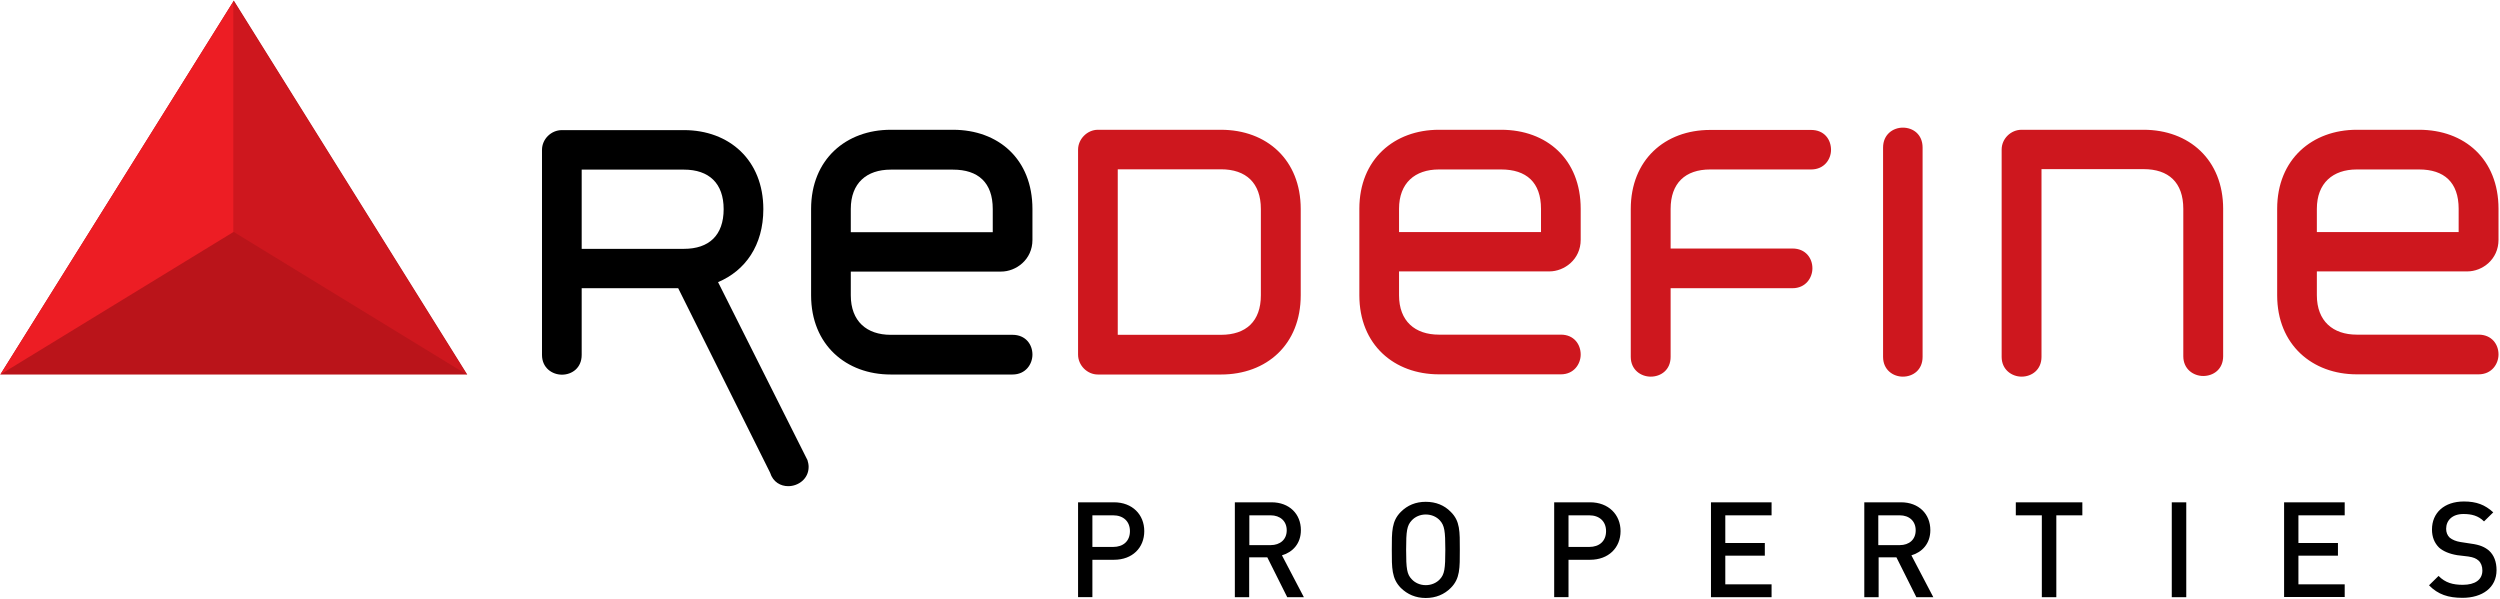
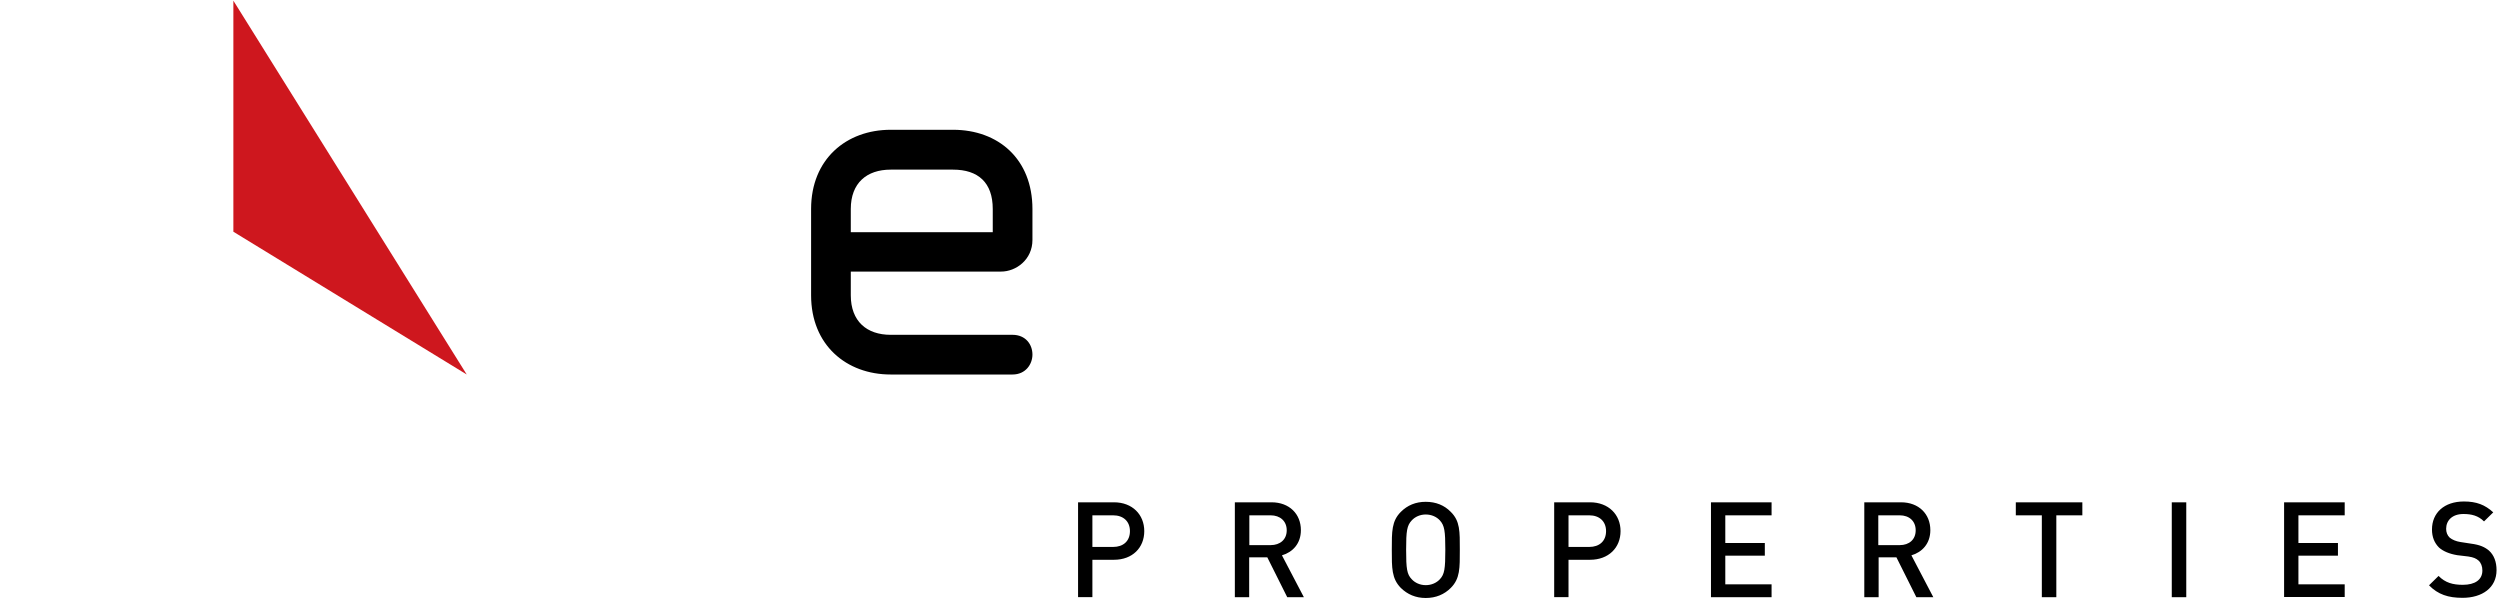
<svg xmlns="http://www.w3.org/2000/svg" version="1.2" viewBox="0 0 1518 364" width="1518" height="364">
  <title>2021_IR_report-1-pdf-svg</title>
  <defs>
    <clipPath clipPathUnits="userSpaceOnUse" id="cp1">
      <path d="m-3183.06-6782.62h5437.63v7693.87h-5437.63z" />
    </clipPath>
  </defs>
  <style>
		.s0 { fill: #ba141a } 
		.s1 { fill: #ed1d24 } 
		.s2 { fill: #ce171e } 
		.s3 { fill: #000000 } 
	</style>
  <g id="Clip-Path: Page 1" clip-path="url(#cp1)">
    <g id="Page 1">
-       <path id="Path 7" class="s0" d="m283.7 227.4h-283.5l141.8-227z" />
-       <path id="Path 8" class="s1" d="m142 0.4v140.3l-141.8 86.7z" />
      <path id="Path 9" class="s2" d="m283.4 227.4l-141.7-86.7v-140.3z" />
-       <path id="Path 10" fill-rule="evenodd" class="s3" d="m436 171.3l54.3 108.1c0.4 1.3 0.7 2.7 0.7 4.1 0 7.2-6.2 11.7-12.4 11.7-4.5 0-9.2-2.4-11-8.2l-55.8-112h-58.6v40.5c0 7.9-5.9 12-12 12-5.9 0-12.1-4.1-12.1-12v-124.5c0-6.5 5.5-12 12.1-12h74.1c27.5 0 48.2 18.2 48.2 48 0 22-11 37.4-27.5 44.3zm-20.7-68.3h-62.1v48.1h62.1c15.2 0 24.1-8.2 24.1-24.1 0-15.7-8.9-24-24.1-24z" />
      <path id="Path 12" fill-rule="evenodd" class="s3" d="m607.9 164.9h-91.3v14.4c0 15.8 9.7 24 24.2 24h74c8 0 12.1 5.9 12.1 12 0 5.8-4.1 12.1-12.1 12.1h-74c-26.9 0-48.3-17.9-48.3-48.1v-52.4c0-30.3 21.4-48.1 48.3-48.1h37.9c27.5 0 48.2 17.8 48.2 48.1v18.8c0 12-10 19.2-19 19.2zm-5.1-38c0-16.1-8.9-23.9-24.1-23.9h-37.9c-14.5 0-24.2 8.1-24.2 23.9v14.1h86.2z" />
-       <path id="Path 11" fill-rule="evenodd" class="s2" d="m741.4 227.4h-74.8c-6.4 0-12-5.5-12-12.1v-124.4c0-6.5 5.6-12.1 12-12.1h74.8c27.7 0 48.4 18.2 48.4 48.1v52.4c0 29.9-20.7 48.1-48.4 48.1zm24.2-100.5c0-15.8-9-24.1-24.2-24.1h-62.7v100.5h62.7c15.2 0 24.2-8.2 24.2-24zm346.2-35.9c0 5.7-4.1 11.9-12.1 11.9h-61.3c-15.1 0-24 8.3-24 24v24h74c8 0 12.1 5.9 12.1 12 0 5.8-4.1 12.1-12.1 12.1h-74v41.7c0 7.9-5.9 12-12.1 12-5.9 0-12.1-4.1-12.1-12v-89.8c0-29.8 20.7-48 48.2-48h61.3c8 0 12.1 5.8 12.1 12.1zm55.6 125.7c0 7.9-5.8 12-12 12-5.9 0-12-4.1-12-12v-127.1c0-8 6.1-12.1 12-12.1 6.2 0 12 4.1 12 12.1zm182.5-0.4c0 7.9-5.9 12-12.1 12-5.9 0-12.1-4.1-12.1-12v-89.5c0-16.1-9-24.1-24.1-24.1h-62v114c0 7.8-5.9 12-12.1 12-5.9 0-12.1-4.2-12.1-12v-125.9c0-6.5 5.5-12 12.1-12h74.1c27.6 0 48.3 18.2 48.3 48zm-409.1-51.5h-91.3v14.5c0 15.7 9.7 23.9 24.2 23.9h74.1c7.9 0 12 5.9 12 12.1 0 5.7-4.1 12-12 12h-74.1c-27 0-48.3-17.8-48.3-48v-52.5c0-30.2 21.3-48 48.3-48h37.8c27.6 0 48.3 17.8 48.3 48v18.8c0 12-10 19.2-19 19.2zm-5.1-38c0-16.1-8.9-23.9-24.2-23.9h-37.8c-14.5 0-24.2 8.2-24.2 23.9v14.1h86.2zm562.5 38h-91.4v14.5c0 15.7 9.8 23.9 24.2 23.9h74c8 0 12.1 5.9 12.1 12 0 5.8-4.1 12.1-12.1 12.1h-74c-26.9 0-48.3-17.9-48.3-48v-52.5c0-30.2 21.4-48 48.3-48h37.9c27.5 0 48.2 17.8 48.2 48v18.8c0 12-9.9 19.2-18.9 19.2zm-5.3-38c0-16.1-8.8-23.9-24-23.9h-37.9c-14.4 0-24.2 8.2-24.2 23.9v14.1h86.1z" />
      <path id="Path 14" fill-rule="evenodd" class="s3" d="m676.4 339.9h-13.1v22.7h-8.7v-57.6h21.8c11.2 0 18.4 7.5 18.4 17.5 0 10.1-7.2 17.4-18.4 17.4zm-0.5-27h-12.6v19.2h12.6c6.1 0 10.2-3.5 10.2-9.6 0-6-4.1-9.6-10.2-9.6zm105.7 49.7l-12.1-24.2h-11v24.2h-8.7v-57.6h22.3c10.8 0 17.8 7.1 17.8 16.9 0 8.2-5 13.4-11.5 15.3l13.3 25.4zm-10.1-49.7h-12.9v18.1h12.9c5.8 0 9.8-3.4 9.8-9 0-5.6-4-9.1-9.8-9.1zm109.4 44.1c-3.9 3.9-9 6.1-15.2 6.1-6.1 0-11.1-2.2-15.1-6.1-5.6-5.7-5.5-12.1-5.5-23.2 0-11.1-0.1-17.4 5.5-23 4-4 9-6.1 15.1-6.1 6.2 0 11.3 2.1 15.2 6.1 5.7 5.6 5.5 11.9 5.5 23 0 11.1 0.2 17.5-5.5 23.2zm-6.6-41c-2-2.2-5.1-3.6-8.6-3.6-3.4 0-6.5 1.4-8.5 3.6-2.9 3.1-3.4 6.4-3.4 17.8 0 11.6 0.5 14.9 3.4 17.9 2 2.2 5.1 3.6 8.5 3.6 3.5 0 6.6-1.4 8.6-3.6 2.8-3 3.3-6.3 3.3-17.9 0-11.4-0.5-14.7-3.3-17.8zm91.2 23.9h-13.1v22.7h-8.7v-57.6h21.8c11.2 0 18.5 7.5 18.5 17.5 0 10.1-7.3 17.4-18.5 17.4zm-0.5-27h-12.6v19.2h12.6c6.1 0 10.2-3.5 10.2-9.6 0-6-4.1-9.6-10.2-9.6zm73.9 49.7v-57.6h36.8v7.9h-28.1v16.8h24v7.7h-24v17.4h28.1v7.8zm124.7 0l-12.1-24.2h-10.8v24.2h-8.7v-57.6h22.3c10.8 0 17.8 7.1 17.8 16.9 0 8.2-5 13.4-11.5 15.3l13.3 25.4zm-10.1-49.7h-13v18.1h13c5.8 0 9.7-3.4 9.7-9 0-5.6-3.9-9.1-9.7-9.1zm95.1 0v49.7h-8.8v-49.7h-15.8v-7.9h40.4v7.9zm70.1-7.9h8.8v57.6h-8.8zm68.2 57.5v-57.5h36.8v7.9h-28.1v16.8h24v7.7h-24v17.4h28.1v7.7zm108.3 0.5c-8.6 0-14.8-2-20.3-7.6l5.8-5.7c4.1 4.2 8.8 5.4 14.7 5.4 7.5 0 11.9-3.1 11.9-8.7 0-2.5-0.8-4.6-2.3-6-1.5-1.3-3-2-6.3-2.5l-6.7-0.8c-4.8-0.8-8.5-2.4-11-4.6-2.8-2.8-4.3-6.4-4.3-11 0-10.1 7.4-17 19.4-17 7.6 0 12.8 2 17.8 6.6l-5.6 5.5c-3.5-3.5-7.6-4.5-12.5-4.5-6.8 0-10.5 3.9-10.5 9 0 2.1 0.7 4 2.2 5.4 1.5 1.2 3.8 2.2 6.4 2.6l6.5 1c5.4 0.7 8.4 2.1 10.9 4.2 3.1 2.8 4.6 6.9 4.6 11.9 0 10.6-8.6 16.8-20.7 16.8z" />
    </g>
  </g>
</svg>